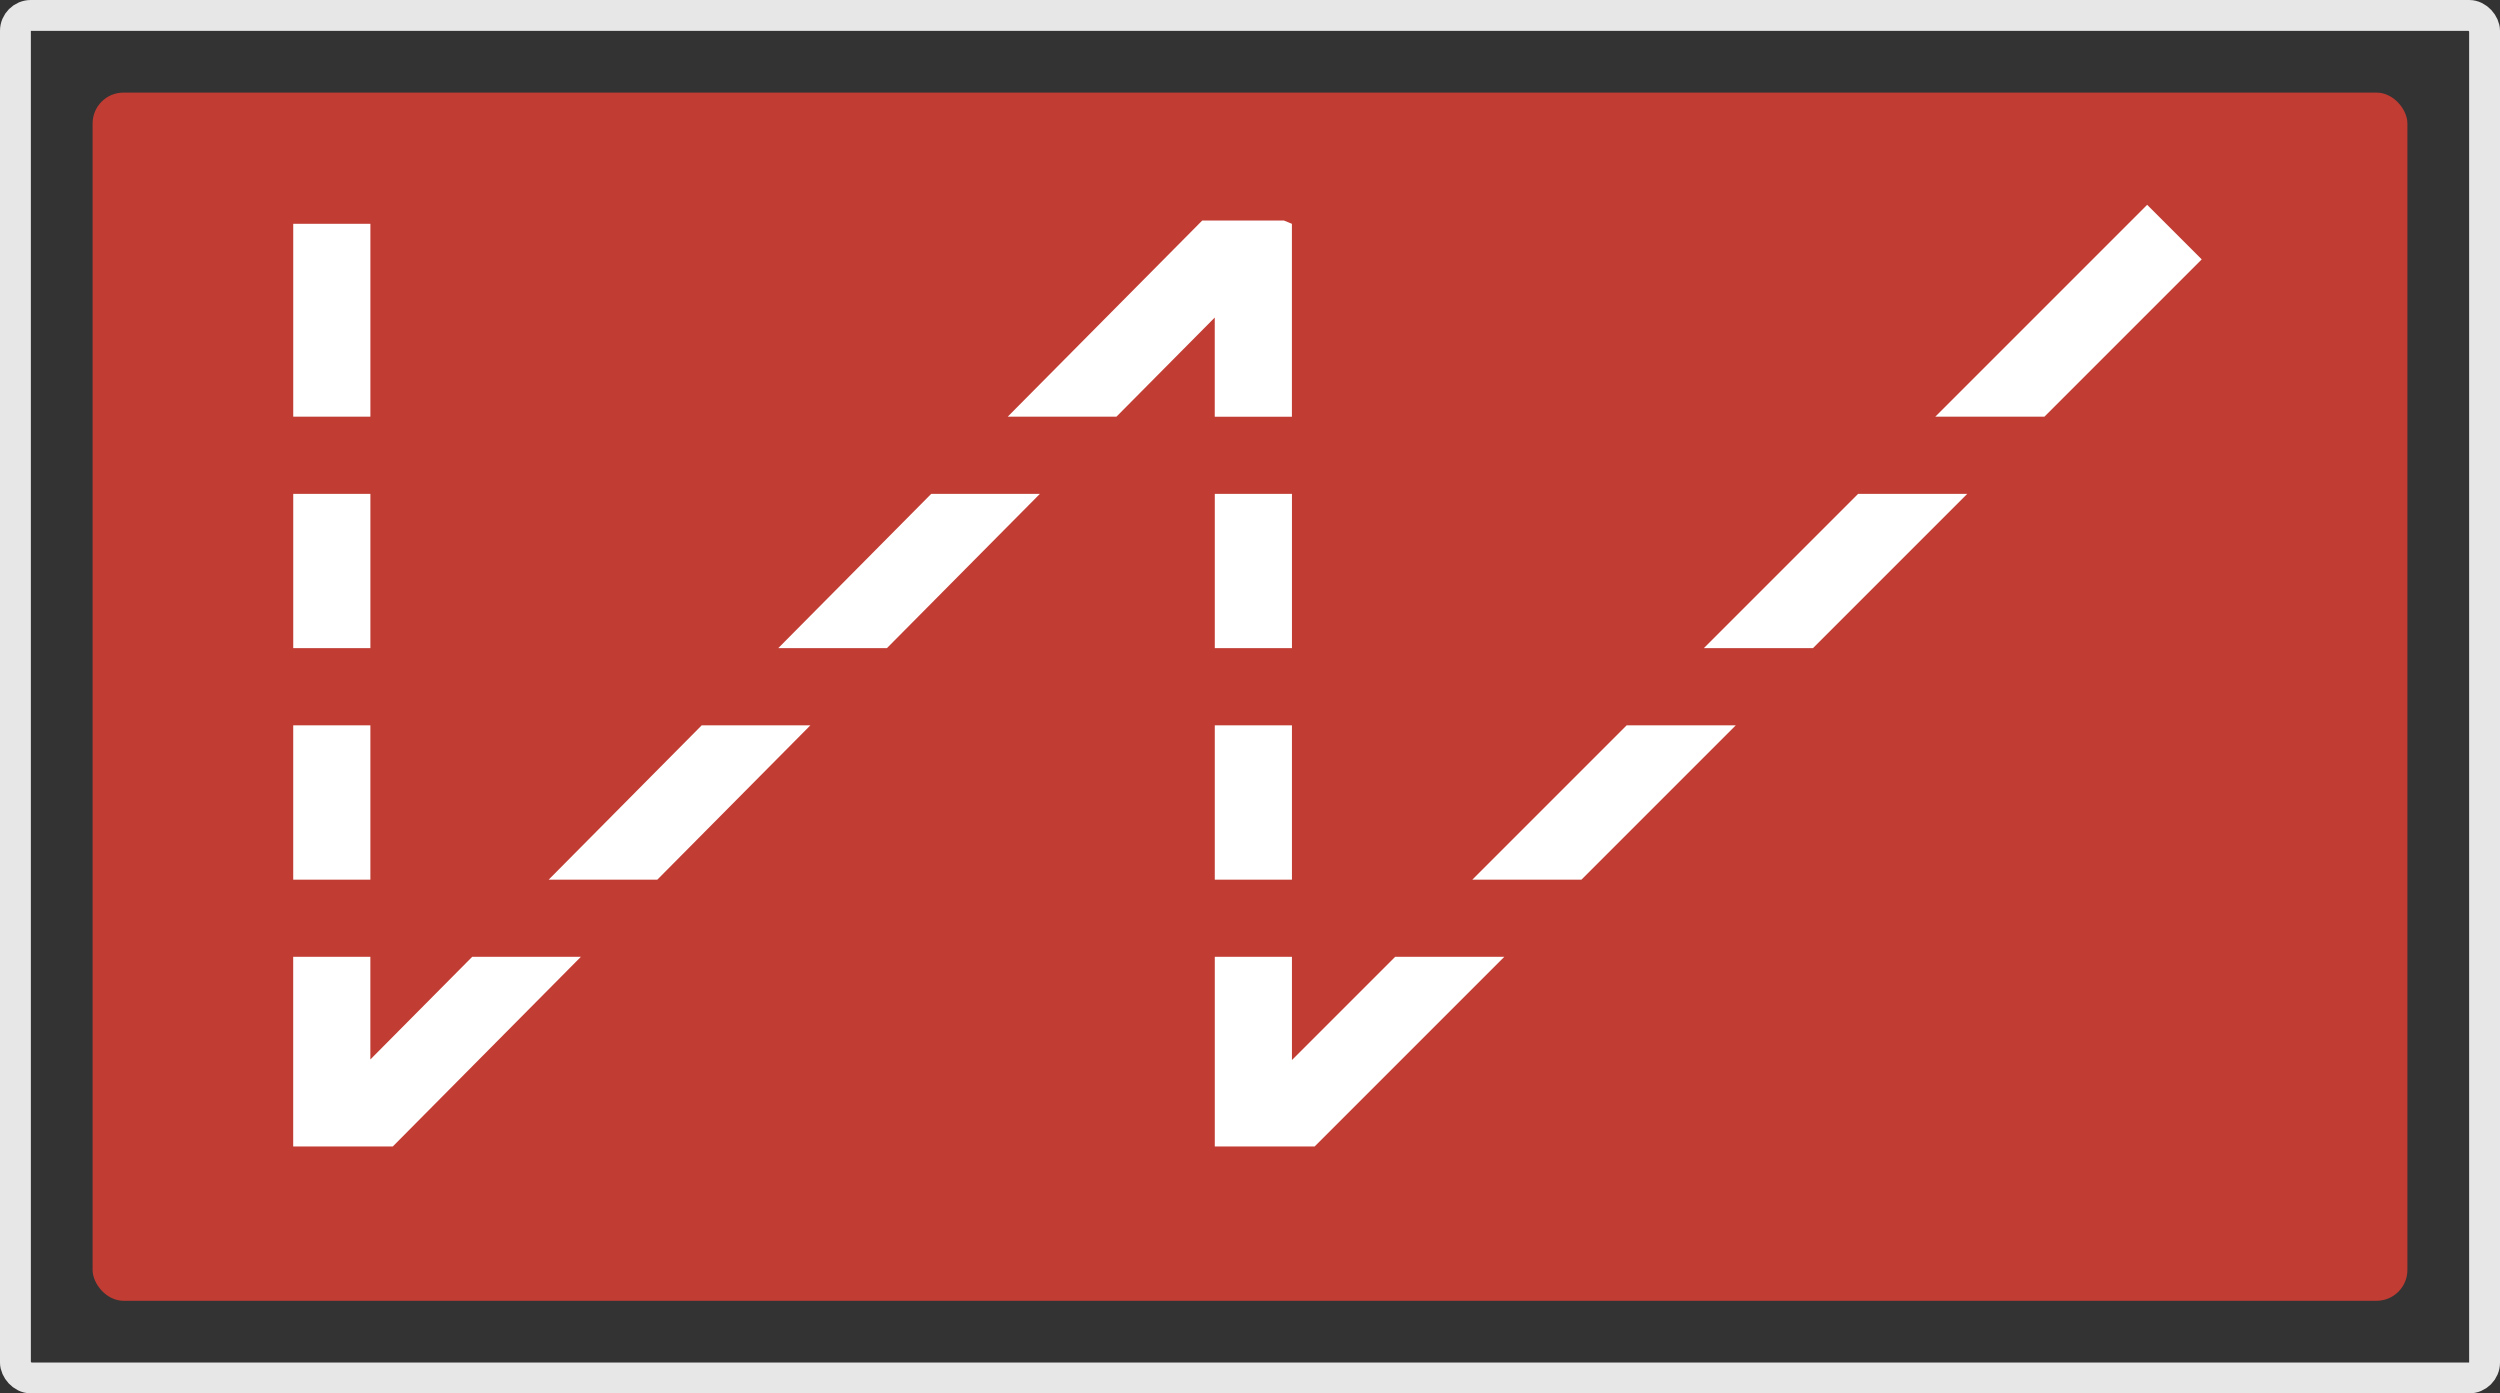
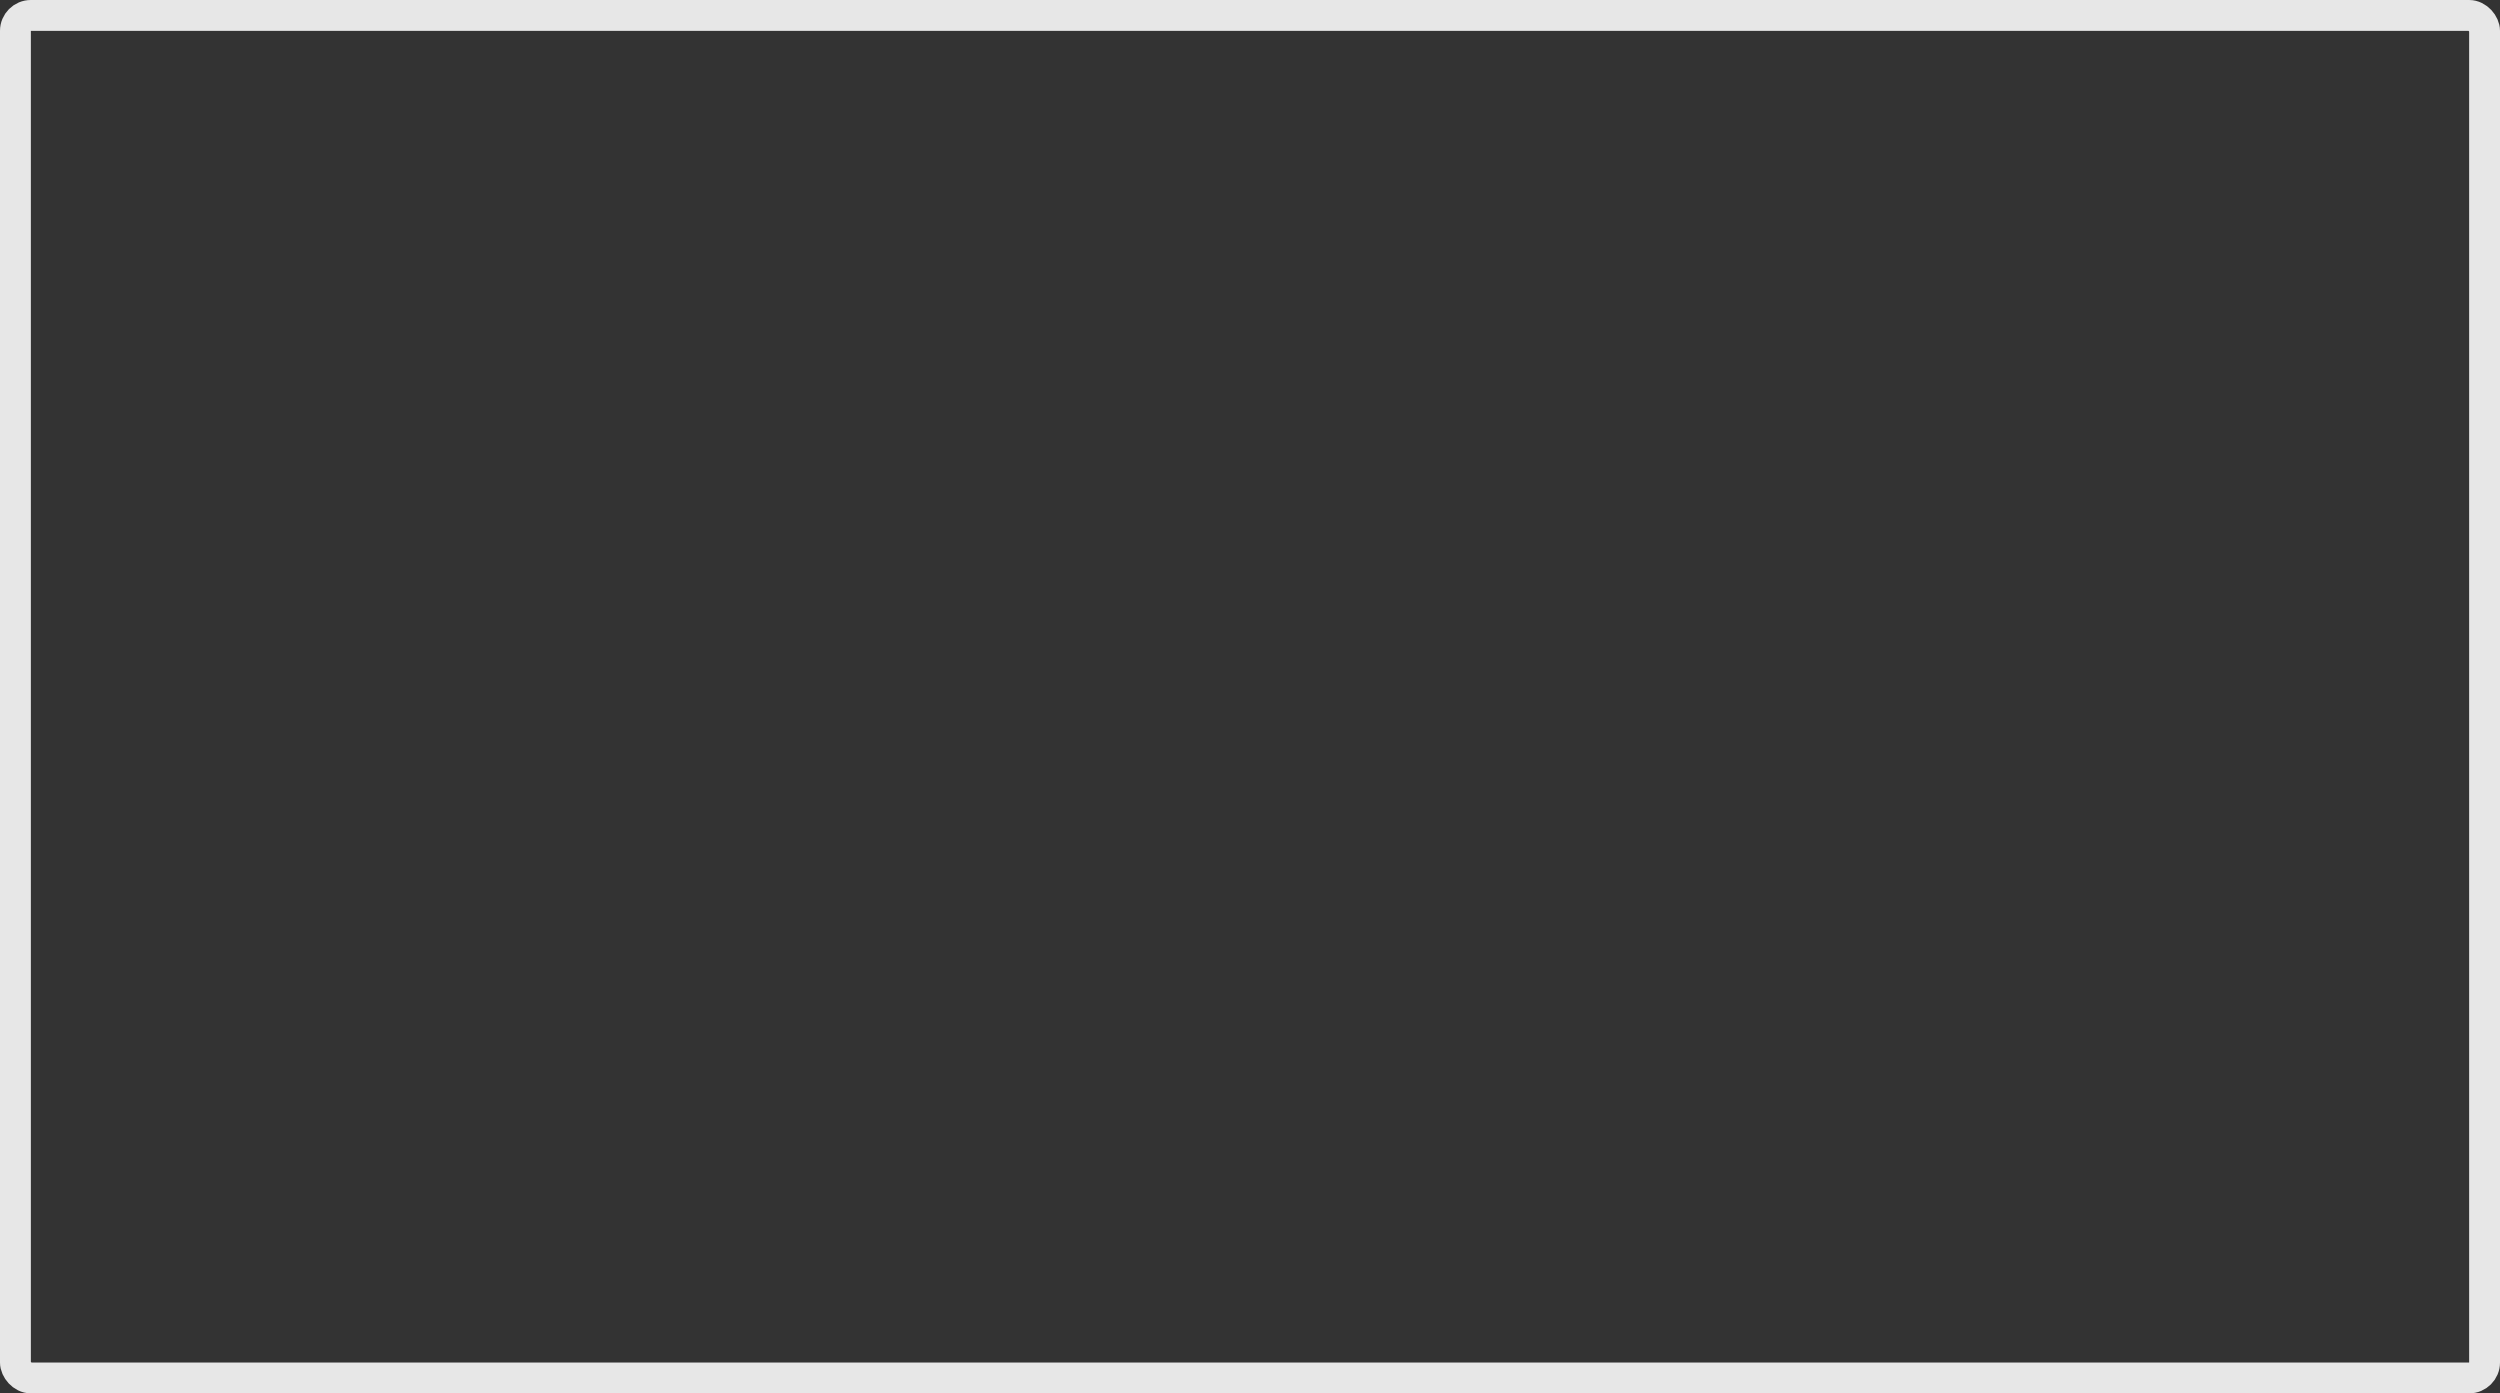
<svg xmlns="http://www.w3.org/2000/svg" width="162" height="90.29" viewBox="0 0 162 90.29">
  <rect x="0" y="0" width="162" height="90.29" fill="#333333" stroke="none" />
  <g id="Fahne-Werkhaus" transform="translate(-814 -2515)">
-     <rect id="Rechteck_68" data-name="Rechteck 68" width="150" height="78.291" rx="2" transform="translate(820 2521)" fill="#c13c33" />
-     <path id="Pfad_1266" data-name="Pfad 1266" d="M7618.689,5787.309l-6.471,0v-12.29h5v6.689l6.689-6.689h7.073l-12.291,12.29h0Zm-59.74,0v0h-6.45v-12.29h5v6.652l6.6-6.652h7.042l-12.188,12.29Zm17.146-17.29v0h-7.04l9.916-10h7.042l-9.917,10Zm59.883,0v0h-7.071l10-10h7.072l-10,10Zm-18.76,0h-5v-10h5v10Zm-59.717,0h-5v-10h5v10Zm33.469-15v0h-7.041l9.916-10h7.042l-9.916,10Zm60.008,0v0h-7.071l10-10h7.073l-10,10Zm-33.759,0h-5v-10h5v10Zm-59.717,0h-5v-10h5v10Zm108.476-15v0h-7.071l13.729-13.729,3.536,3.536-10.192,10.192Zm-60.131,0H7598.8l12.606-12.712h5.291l.519.214v12.5h-5v-6.426l-6.373,6.426Zm-48.345,0h-5v-12.5h5v12.5Z" transform="translate(-6719.5 -3198.018)" fill="#fff" />
    <rect id="rahmen" width="160" height="88.29" rx="1" transform="translate(815 2516)" fill="none" stroke="#e7e7e7" stroke-linejoin="round" stroke-width="2" />
  </g>
</svg>